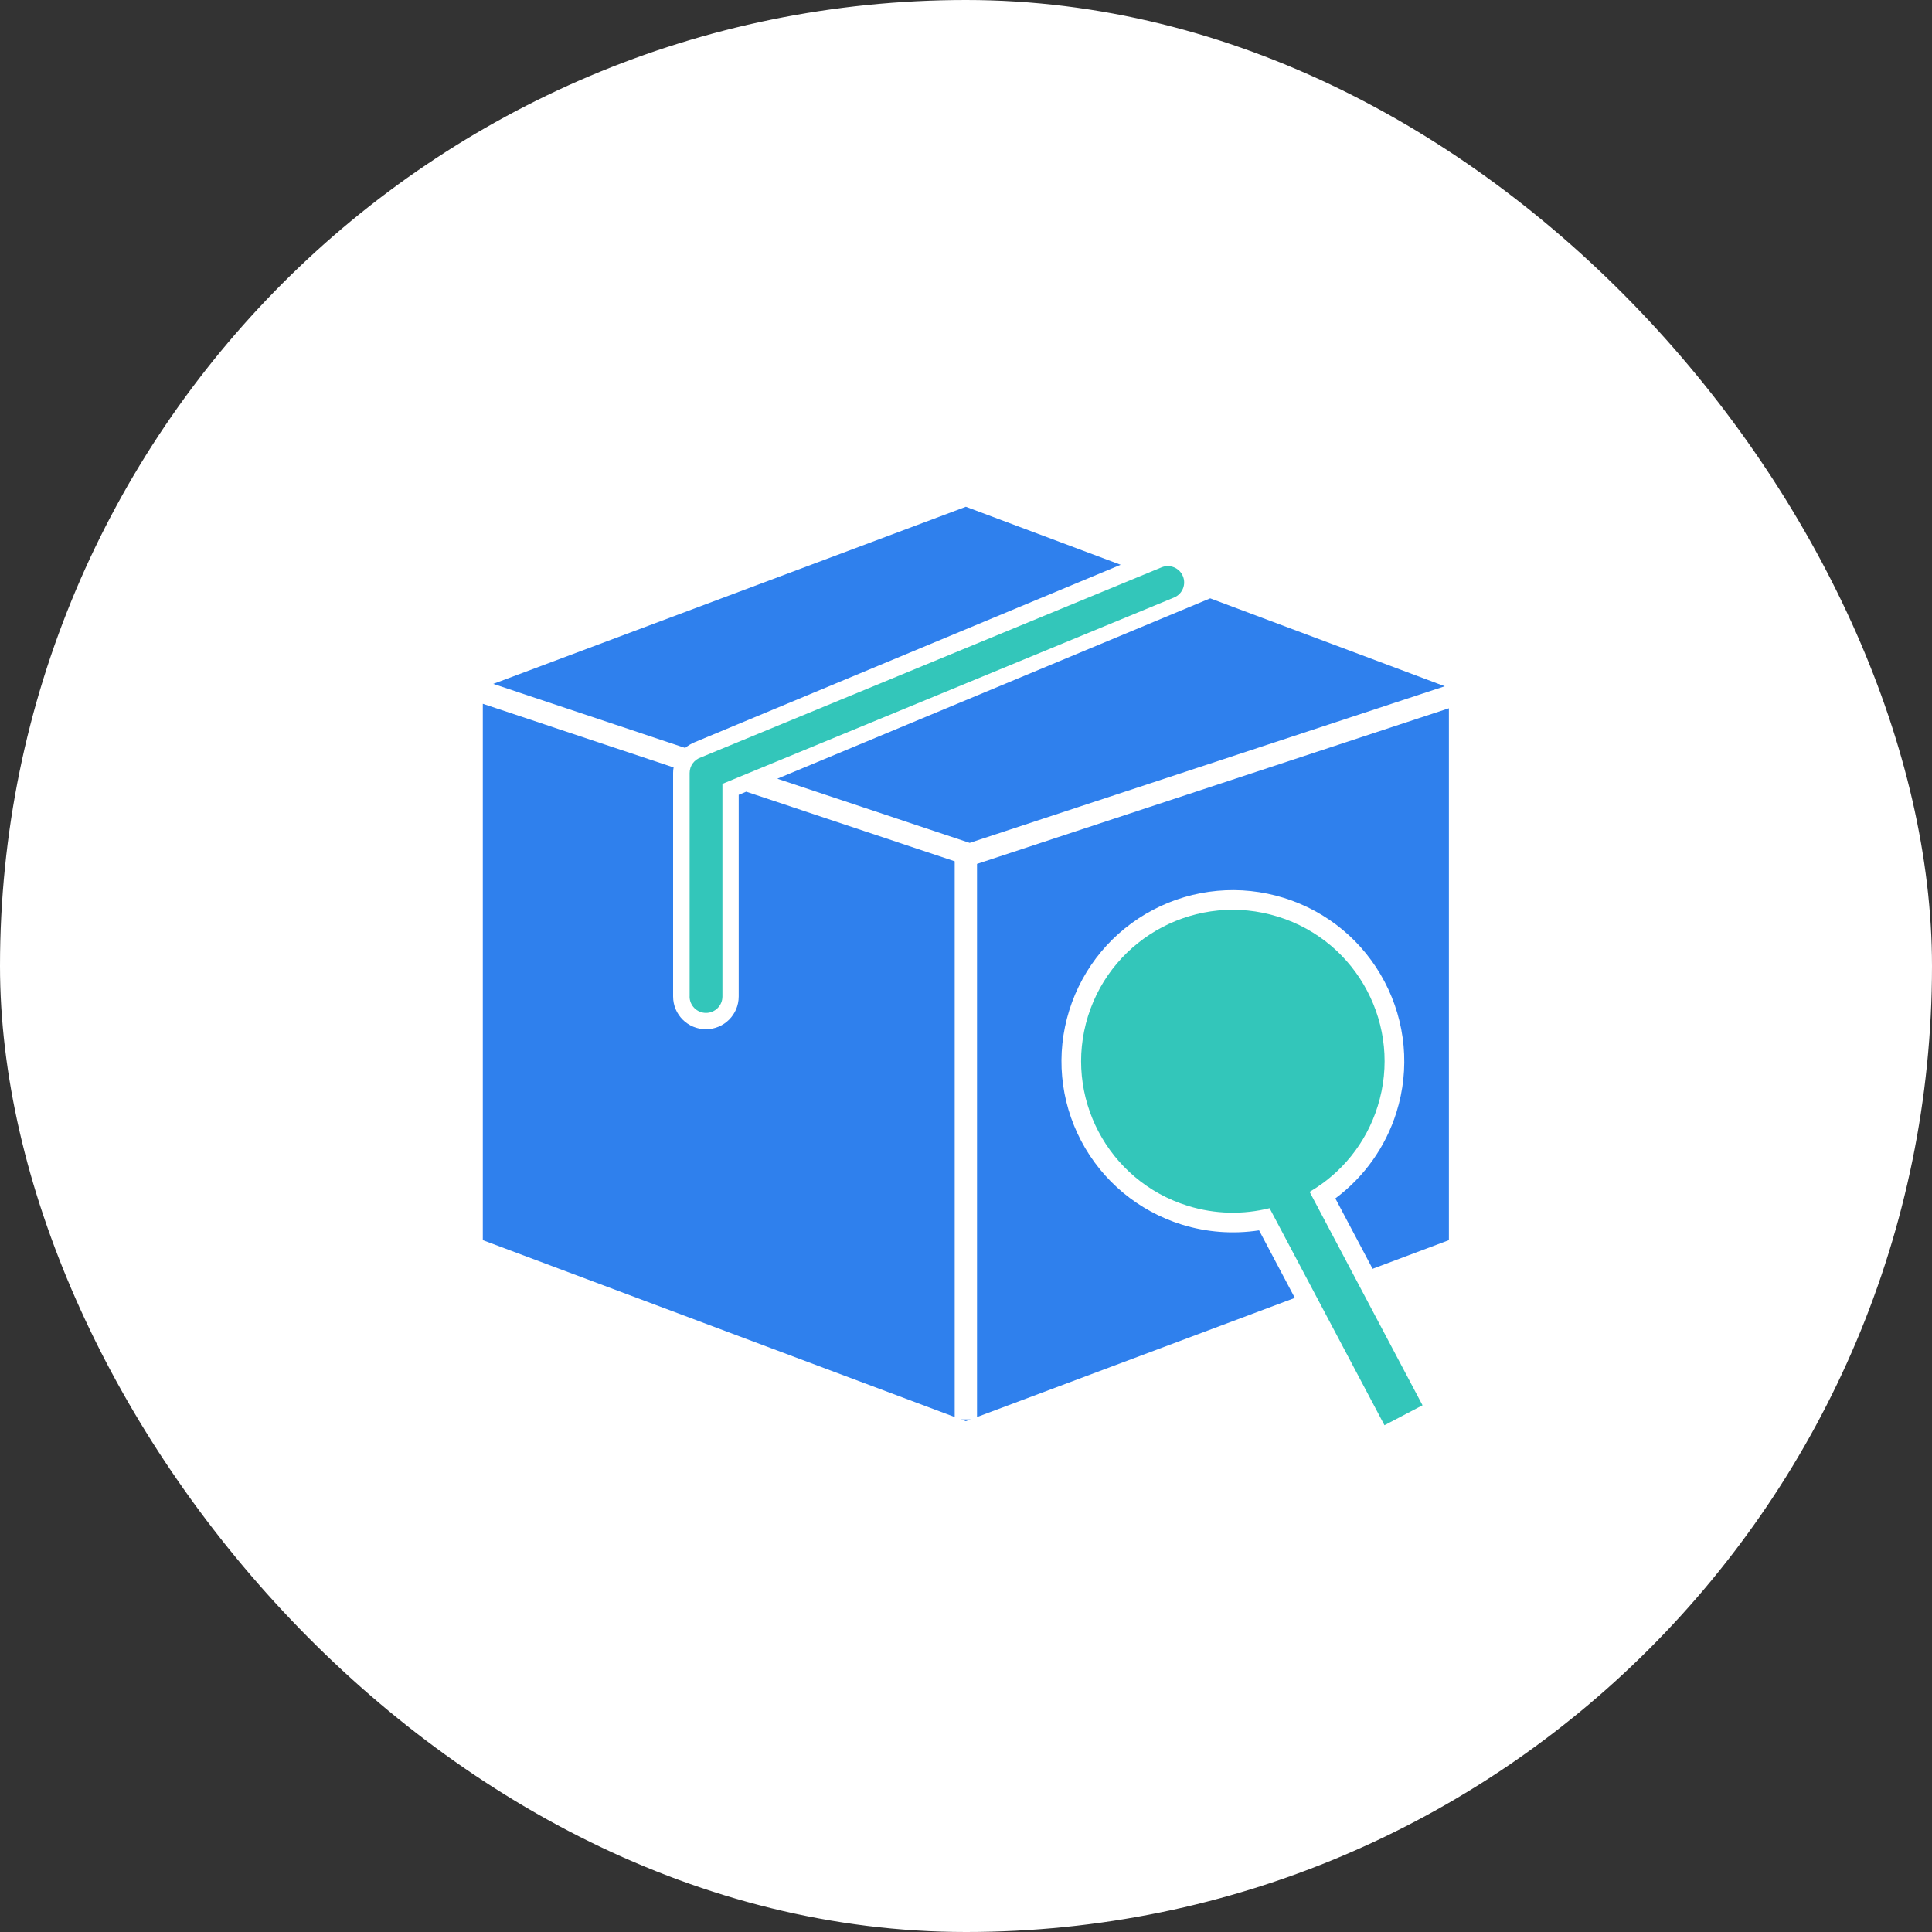
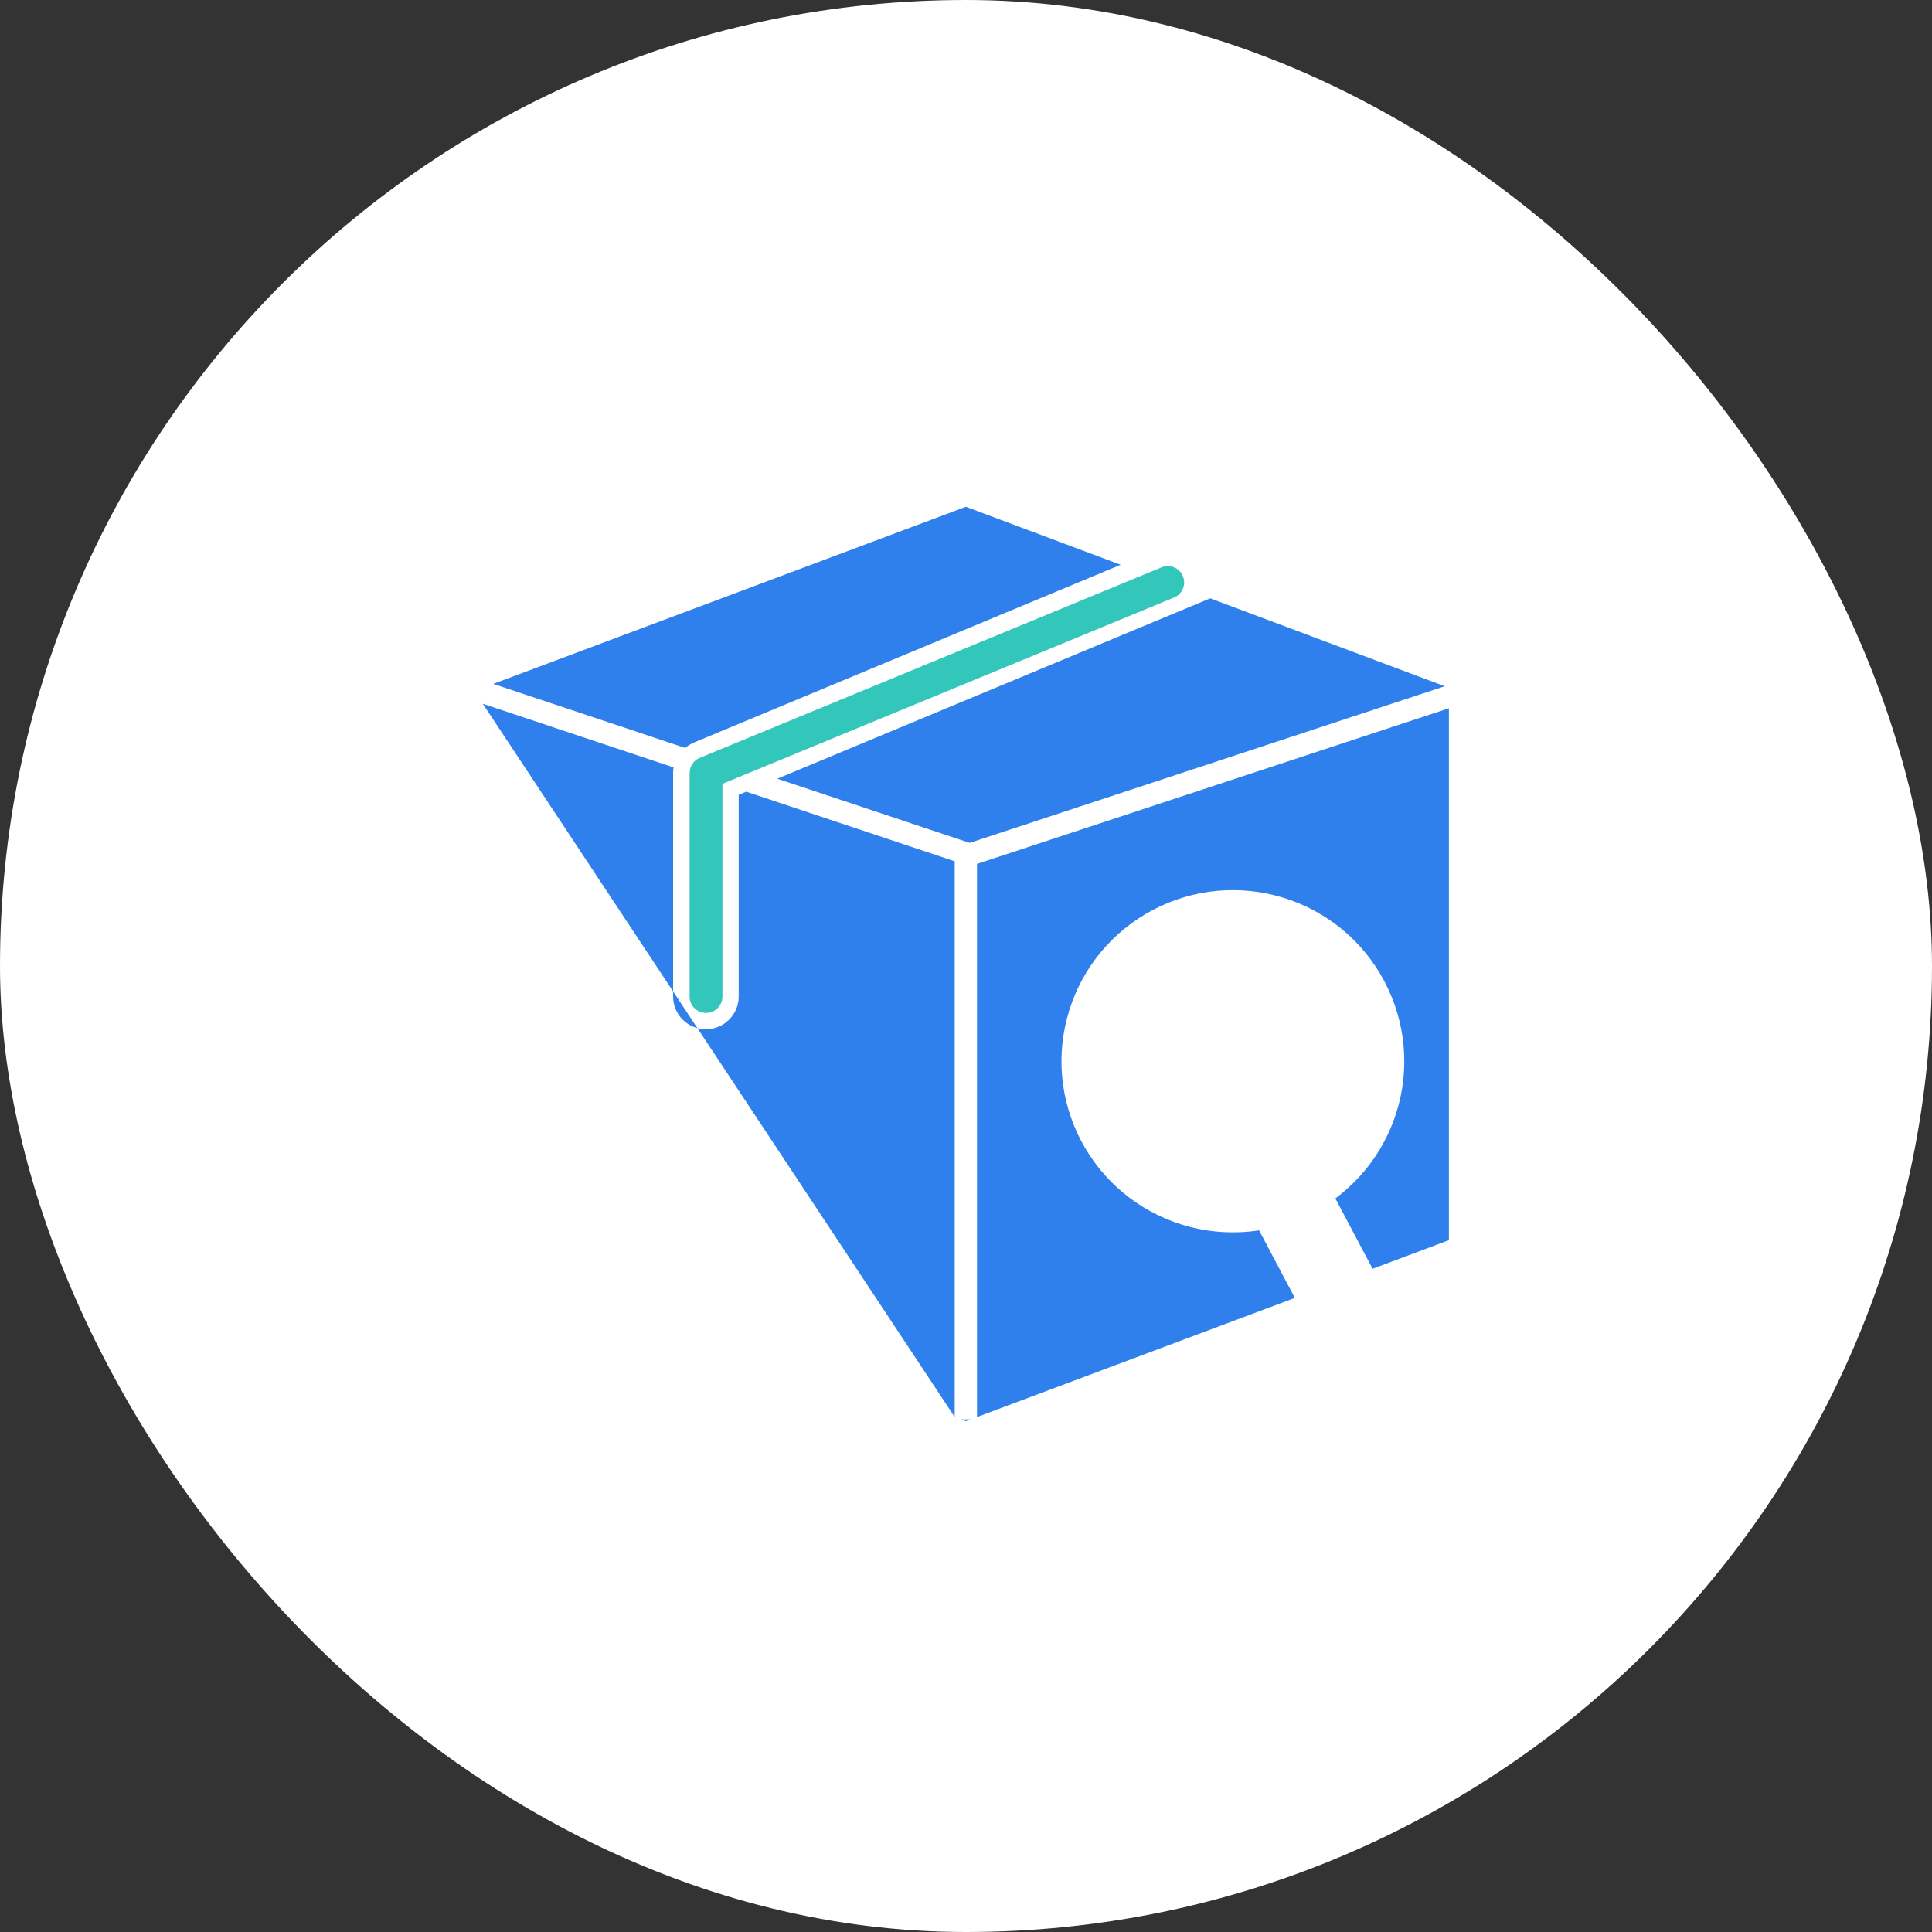
<svg xmlns="http://www.w3.org/2000/svg" width="40" height="40" viewBox="0 0 40 40" fill="none">
  <rect x="0" y="0" width="40" height="40" fill="#333333" stroke="none" />
  <g clip-path="url(#clip0_3387_748)">
    <rect width="40" height="40" rx="20" fill="white" />
    <g clip-path="url(#clip1_3387_748)">
-       <path fill-rule="evenodd" clip-rule="evenodd" d="M19.997 29.424L20.095 29.388H19.9L19.997 29.424ZM20.228 29.338L26.808 26.872L26.068 25.473C25.534 25.555 24.986 25.515 24.469 25.354C23.568 25.073 22.821 24.452 22.383 23.618C21.945 22.784 21.857 21.817 22.138 20.918C22.419 20.018 23.041 19.273 23.877 18.835C24.712 18.398 25.681 18.31 26.581 18.59C27.483 18.87 28.229 19.492 28.667 20.326C29.105 21.16 29.194 22.127 28.913 23.026C28.688 23.745 28.245 24.367 27.647 24.812L28.418 26.269L29.998 25.676V14.664L20.228 17.886V29.338ZM29.912 14.208L20.076 17.451L16.094 16.122L25.056 12.388L29.912 14.208H29.912ZM23.202 11.693L14.382 15.367C14.31 15.397 14.243 15.437 14.185 15.485L10.212 14.159L19.997 10.492L23.202 11.693ZM9.996 14.571V25.676L19.766 29.338V17.832L15.45 16.391L15.294 16.456V20.631C15.294 21.006 14.99 21.309 14.615 21.309C14.24 21.309 13.936 21.006 13.936 20.631V16.003C13.936 15.964 13.939 15.926 13.946 15.889L9.996 14.571Z" fill="#2F80ED" />
+       <path fill-rule="evenodd" clip-rule="evenodd" d="M19.997 29.424L20.095 29.388H19.9L19.997 29.424ZM20.228 29.338L26.808 26.872L26.068 25.473C25.534 25.555 24.986 25.515 24.469 25.354C23.568 25.073 22.821 24.452 22.383 23.618C21.945 22.784 21.857 21.817 22.138 20.918C22.419 20.018 23.041 19.273 23.877 18.835C24.712 18.398 25.681 18.31 26.581 18.59C27.483 18.87 28.229 19.492 28.667 20.326C29.105 21.16 29.194 22.127 28.913 23.026C28.688 23.745 28.245 24.367 27.647 24.812L28.418 26.269L29.998 25.676V14.664L20.228 17.886V29.338ZM29.912 14.208L20.076 17.451L16.094 16.122L25.056 12.388L29.912 14.208H29.912ZM23.202 11.693L14.382 15.367C14.31 15.397 14.243 15.437 14.185 15.485L10.212 14.159L19.997 10.492L23.202 11.693ZM9.996 14.571L19.766 29.338V17.832L15.45 16.391L15.294 16.456V20.631C15.294 21.006 14.99 21.309 14.615 21.309C14.24 21.309 13.936 21.006 13.936 20.631V16.003C13.936 15.964 13.939 15.926 13.946 15.889L9.996 14.571Z" fill="#2F80ED" />
      <path d="M14.277 20.632C14.277 20.819 14.43 20.971 14.617 20.971C14.805 20.971 14.957 20.819 14.957 20.632V16.229L24.307 12.371C24.48 12.3 24.562 12.102 24.491 11.93C24.42 11.757 24.222 11.675 24.049 11.746L14.514 15.68C14.377 15.724 14.278 15.852 14.278 16.004V20.632H14.277Z" fill="#33C6BA" />
-       <path d="M26.46 18.979C27.288 19.236 27.933 19.805 28.306 20.515C28.68 21.226 28.782 22.078 28.523 22.905C28.281 23.681 27.765 24.295 27.114 24.676L29.452 29.095L28.664 29.508L26.285 25.014C25.745 25.149 25.161 25.143 24.59 24.965C23.762 24.707 23.117 24.139 22.743 23.428C22.37 22.718 22.268 21.865 22.526 21.038C22.784 20.212 23.354 19.568 24.066 19.195C24.777 18.823 25.631 18.721 26.459 18.979H26.46Z" fill="#33C6BA" />
    </g>
  </g>
  <defs>
    <clipPath id="clip0_3387_748">
      <rect width="40" height="40" rx="20" fill="white" />
    </clipPath>
    <clipPath id="clip1_3387_748">
      <rect width="20.002" height="19.016" fill="white" transform="translate(9.996 10.492)" />
    </clipPath>
  </defs>
</svg>